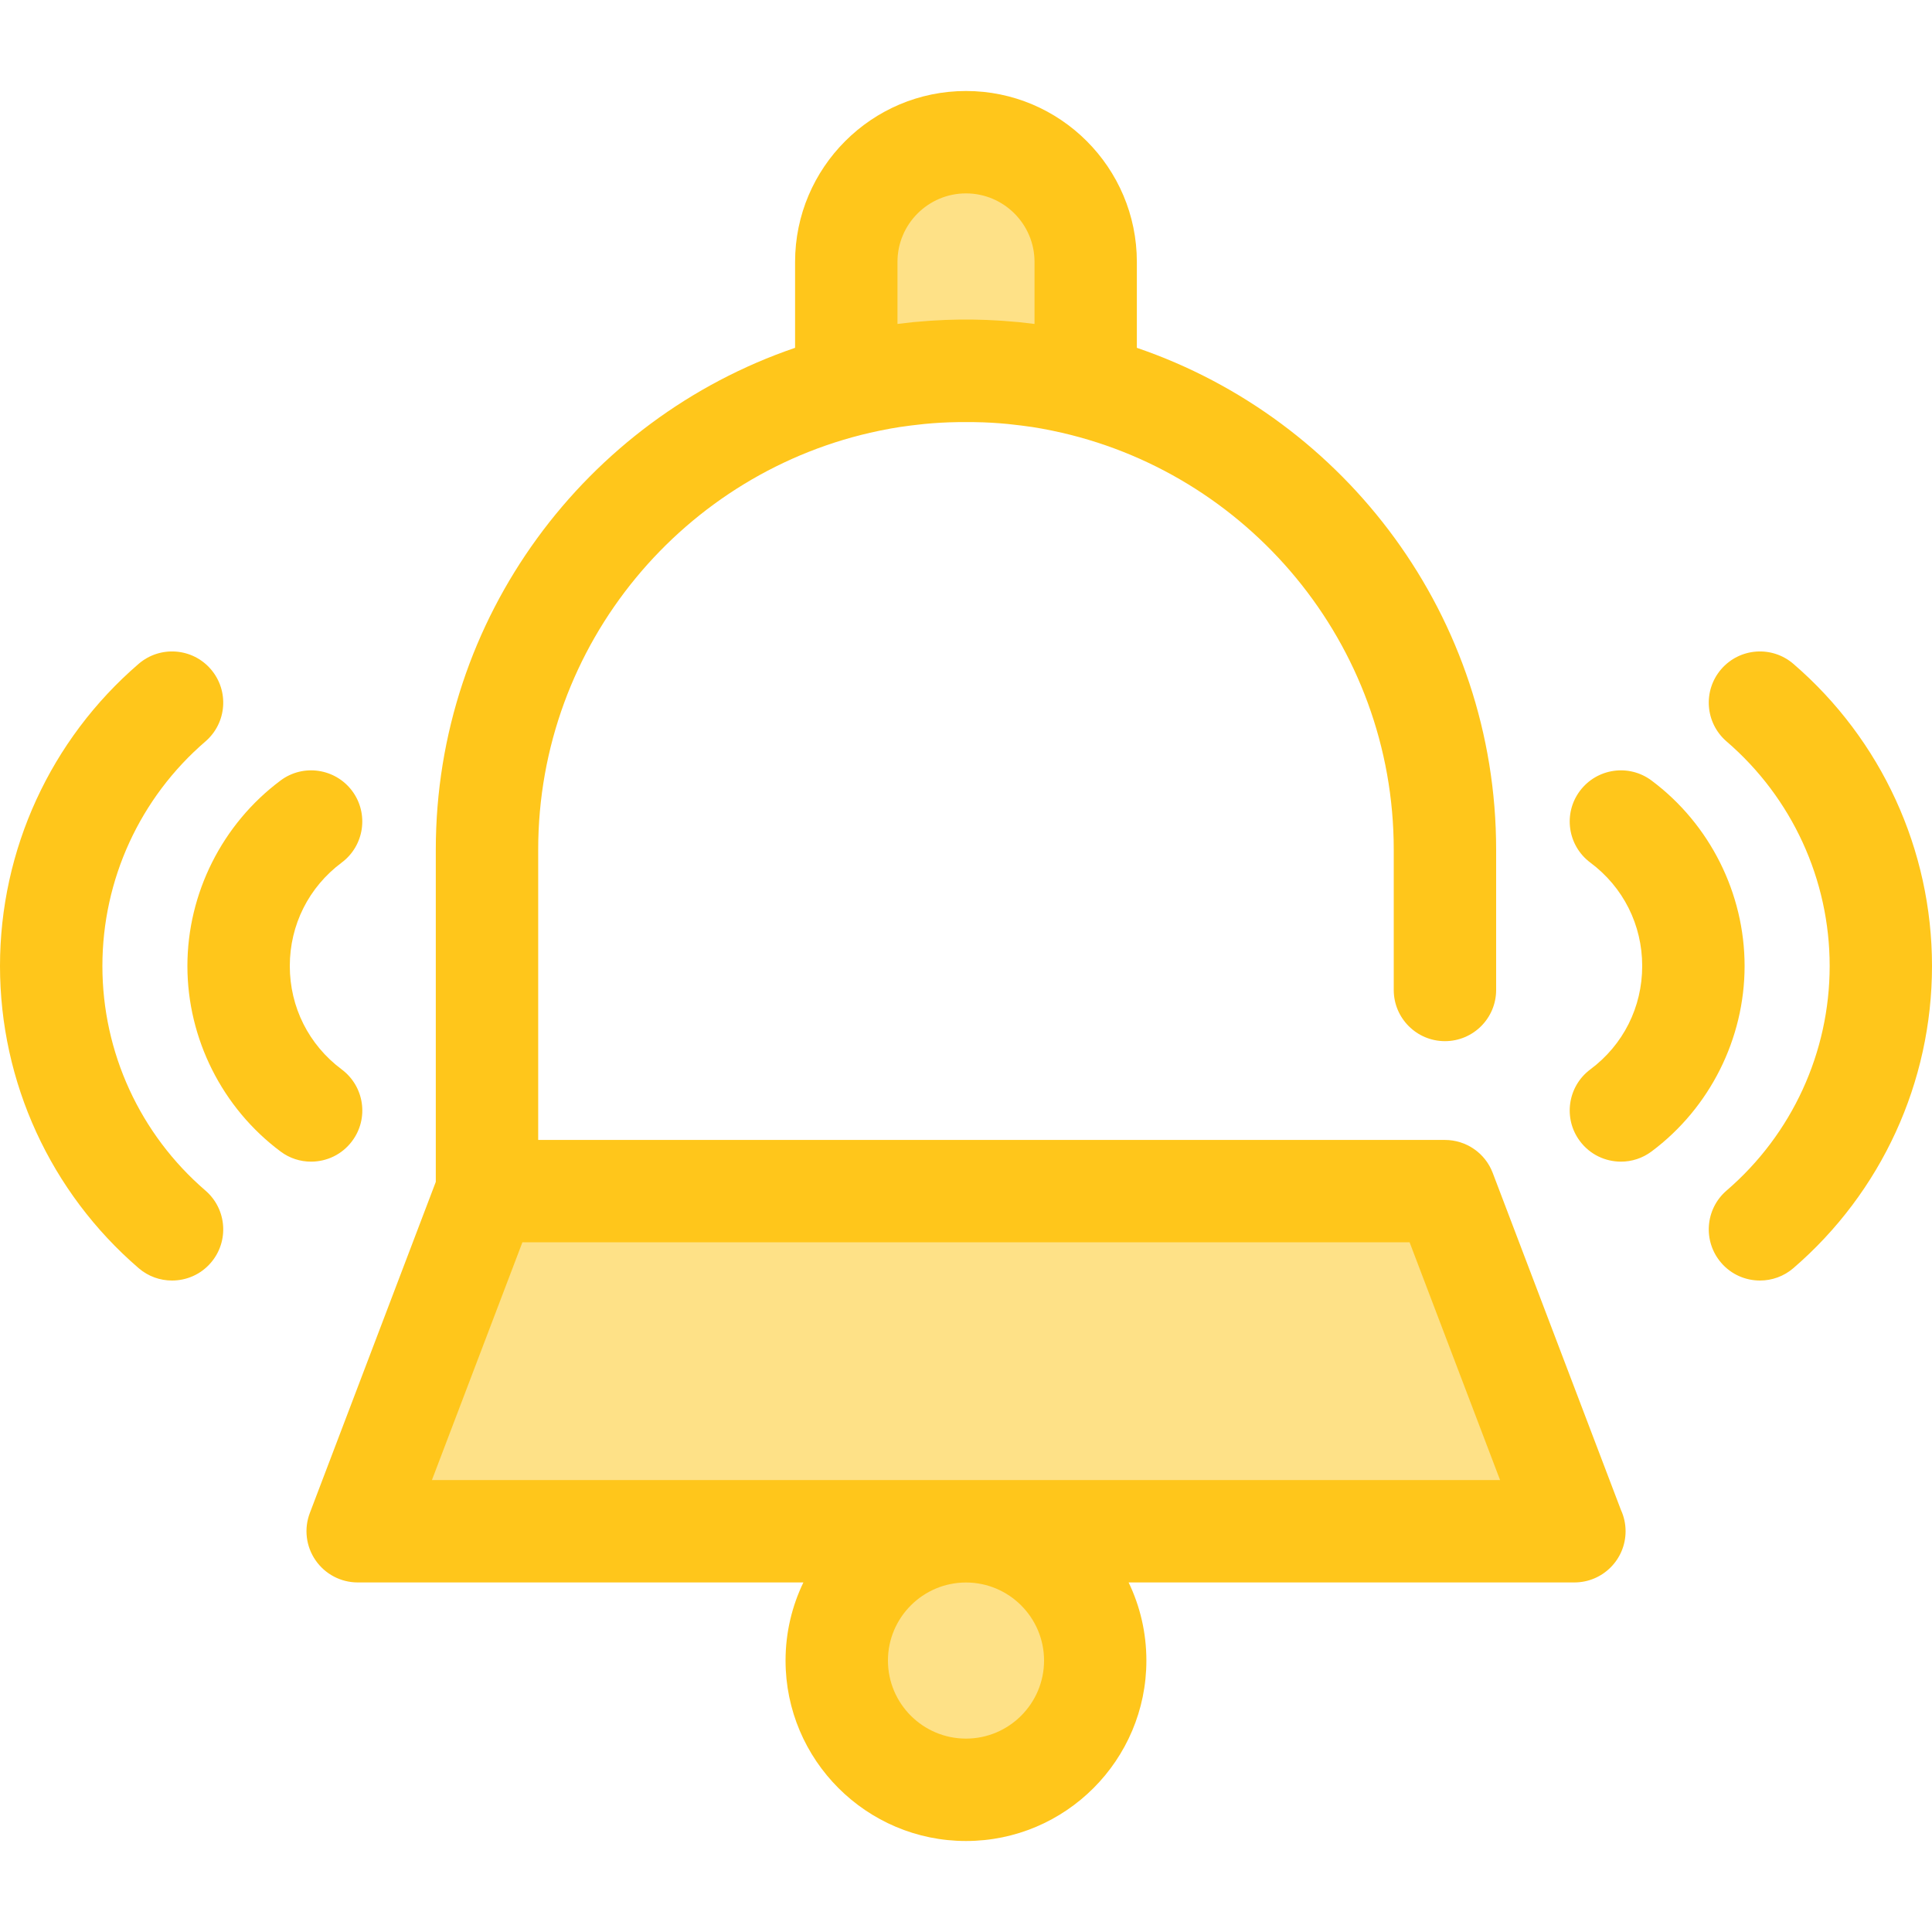
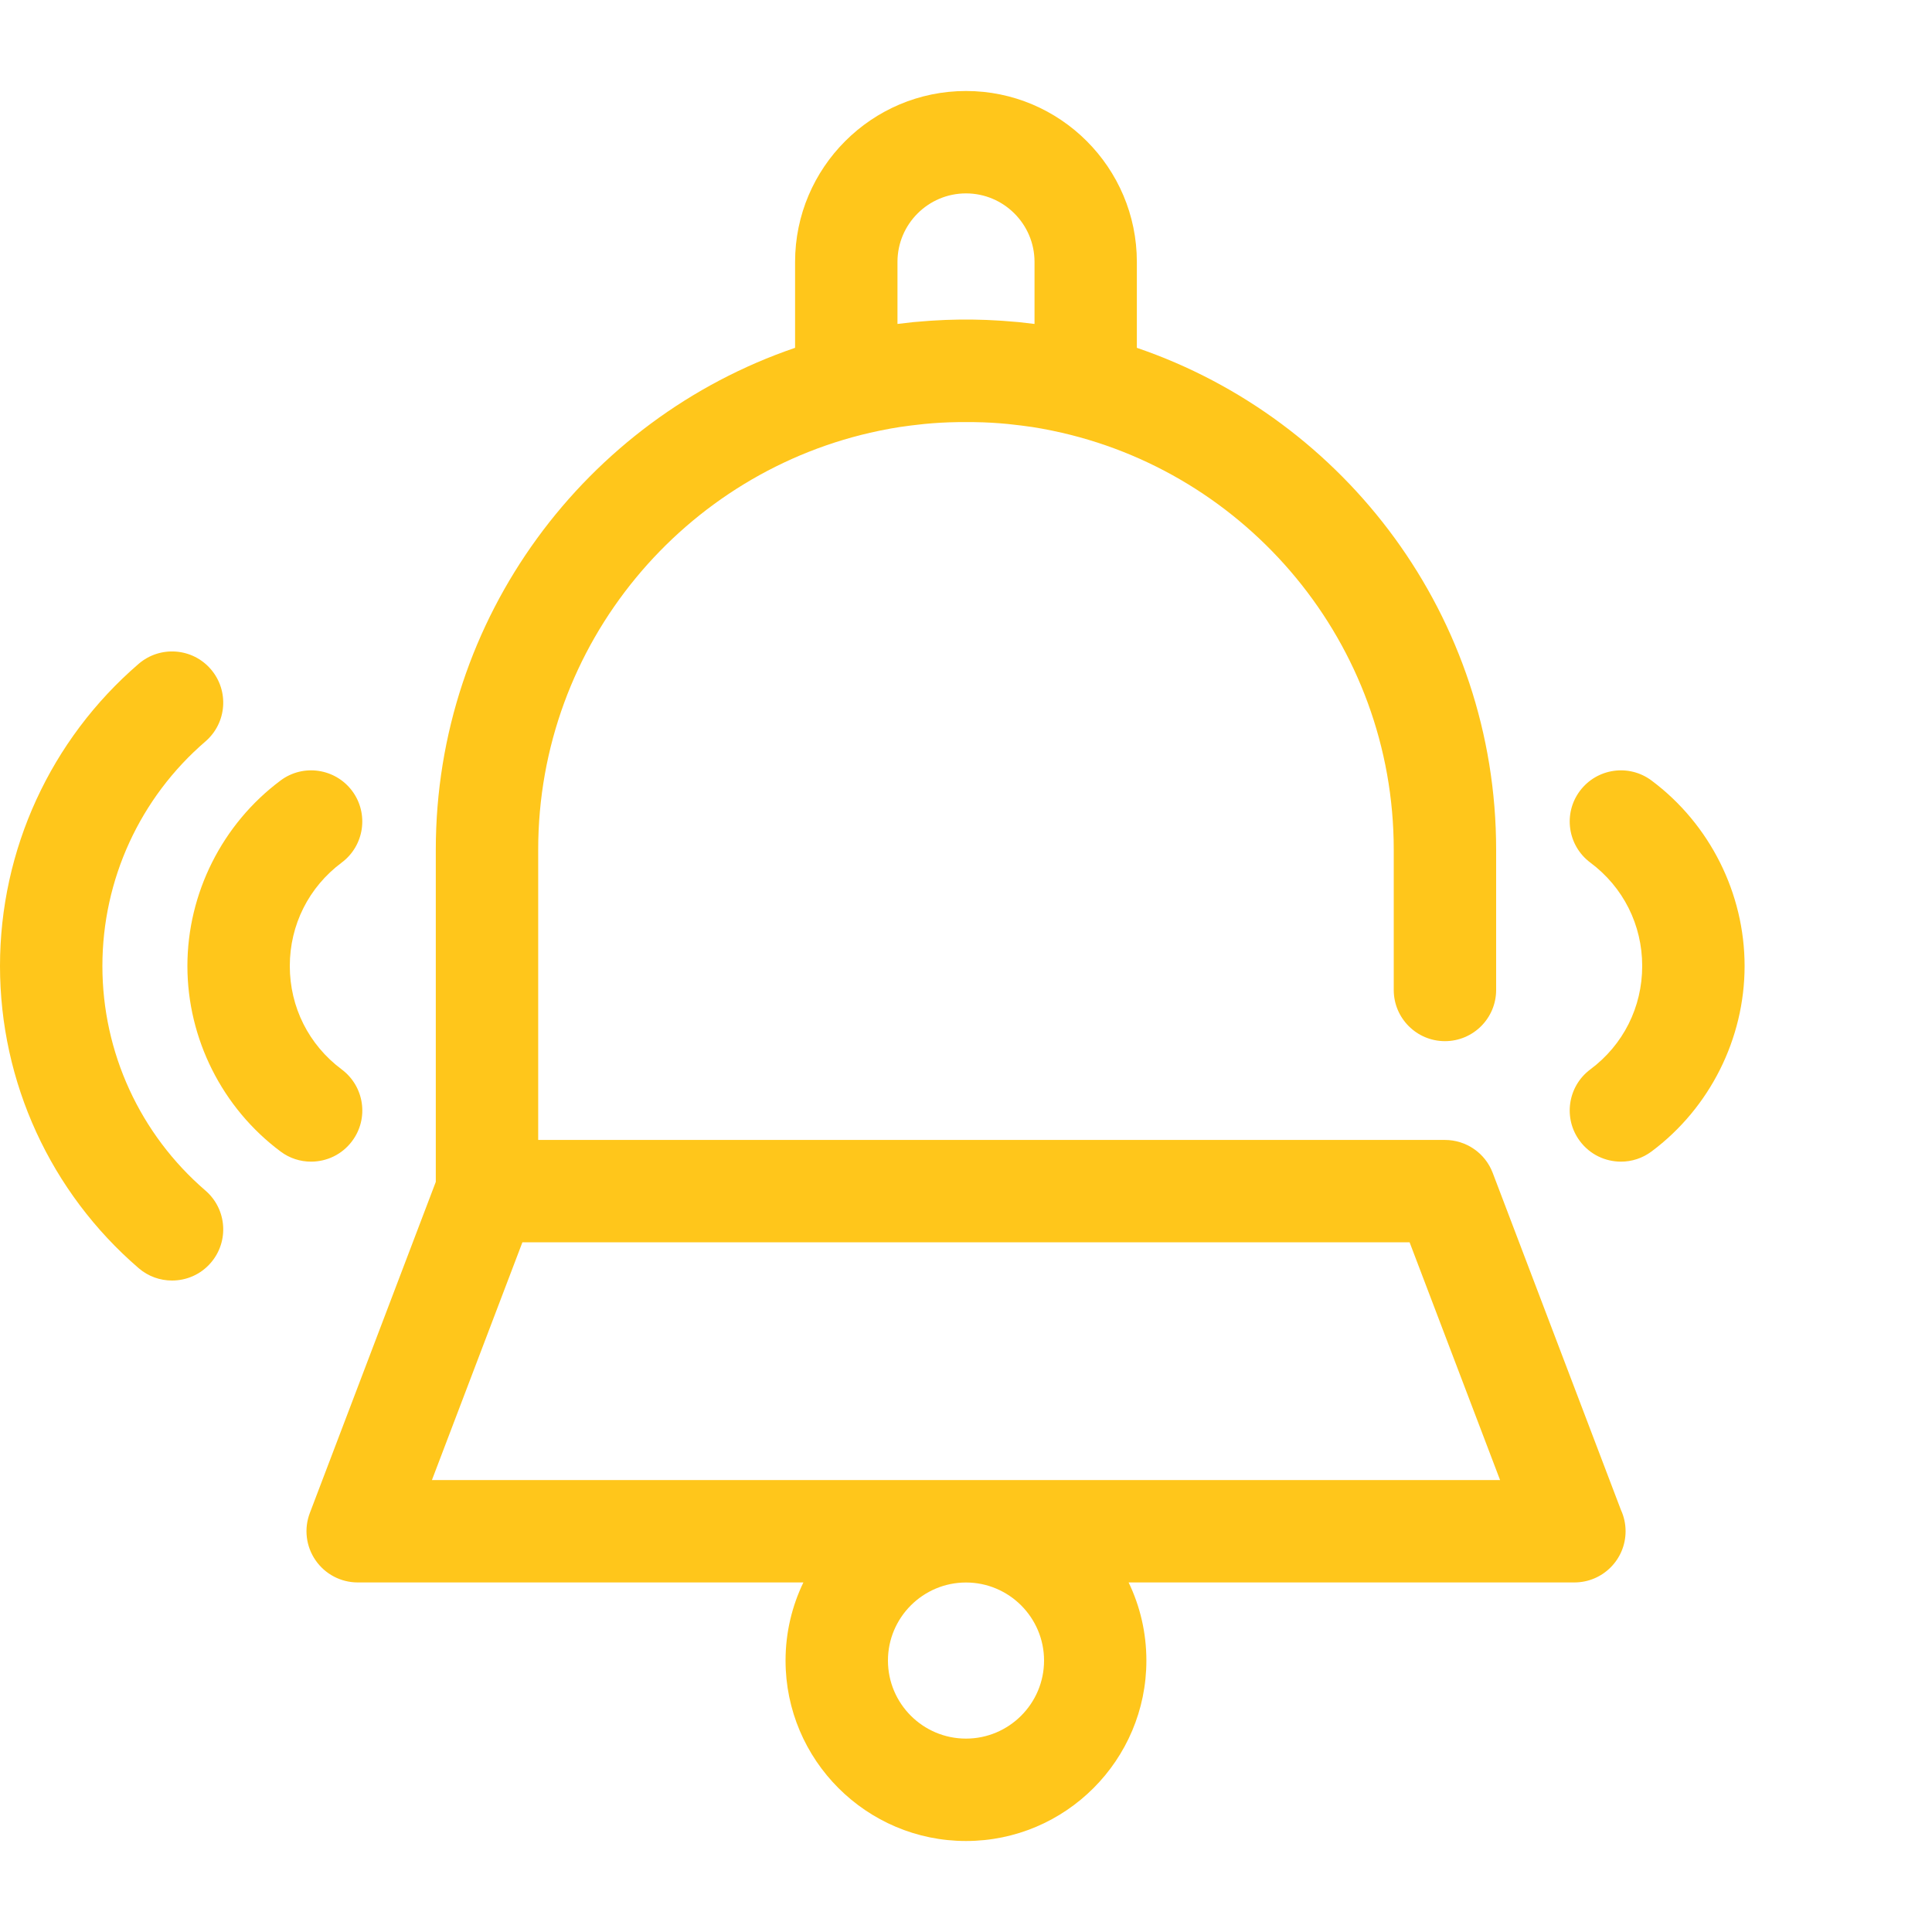
<svg xmlns="http://www.w3.org/2000/svg" width="30" height="30" viewBox="0 0 30 30" fill="none">
  <g clip-path="url(#clip0_716_16804)">
-     <path d="M15 5.756C15.642 5.756 16.264 5.838 16.858 5.991V4.067C16.858 3.04 16.026 2.208 15 2.208C13.973 2.208 13.141 3.04 13.141 4.067V5.991C13.735 5.838 14.358 5.756 15 5.756Z" fill="#FEE187" />
-     <path d="M24.446 23.777H5.554L7.564 18.495H22.436L24.446 23.777Z" fill="#FEE187" />
-     <path d="M15 27.792C16.108 27.792 17.006 26.894 17.006 25.785C17.006 24.677 16.108 23.779 15 23.779C13.891 23.779 12.993 24.677 12.993 25.785C12.993 26.894 13.891 27.792 15 27.792Z" fill="#FEE187" />
    <path d="M25.17 23.447L23.179 18.213C23.062 17.904 22.766 17.701 22.436 17.701H8.357V13.194C8.357 9.993 10.633 7.313 13.652 6.689C13.659 6.688 13.665 6.686 13.672 6.685C13.773 6.664 13.874 6.646 13.976 6.63C13.993 6.628 14.011 6.626 14.028 6.623C14.104 6.612 14.182 6.602 14.259 6.594C14.292 6.59 14.324 6.586 14.357 6.583C14.438 6.575 14.521 6.569 14.604 6.564C14.648 6.562 14.692 6.56 14.736 6.558C14.791 6.556 14.848 6.555 14.904 6.554C14.968 6.553 15.032 6.553 15.096 6.554C15.152 6.555 15.208 6.556 15.264 6.558C15.308 6.56 15.352 6.562 15.396 6.564C15.479 6.569 15.561 6.575 15.643 6.583C15.675 6.586 15.708 6.59 15.74 6.594C15.818 6.602 15.895 6.612 15.972 6.623C15.989 6.626 16.006 6.628 16.024 6.63C16.126 6.646 16.227 6.664 16.328 6.685C16.334 6.686 16.34 6.688 16.347 6.689C19.366 7.313 21.642 9.993 21.642 13.194V15.372C21.642 15.811 21.998 16.167 22.437 16.167C22.876 16.167 23.232 15.811 23.232 15.372V13.194C23.232 9.583 20.895 6.507 17.653 5.401V4.067C17.653 2.604 16.463 1.413 15 1.413C13.537 1.413 12.346 2.604 12.346 4.067V5.401C9.105 6.507 6.767 9.583 6.767 13.194V18.352L4.811 23.494C4.718 23.738 4.751 24.013 4.9 24.228C5.048 24.443 5.293 24.572 5.554 24.572H12.475C12.298 24.939 12.198 25.351 12.198 25.785C12.198 27.33 13.455 28.587 15 28.587C16.545 28.587 17.801 27.33 17.801 25.785C17.801 25.351 17.702 24.939 17.525 24.572H24.446C24.446 24.572 24.447 24.572 24.447 24.572C24.886 24.572 25.242 24.216 25.242 23.777C25.242 23.659 25.216 23.547 25.17 23.447ZM13.936 5.03V4.067C13.936 3.48 14.413 3.003 15 3.003C15.586 3.003 16.064 3.48 16.064 4.067V5.03C16.06 5.03 16.056 5.029 16.052 5.029C15.975 5.019 15.897 5.01 15.819 5.002C15.795 5 15.771 4.998 15.746 4.996C15.689 4.991 15.631 4.986 15.573 4.982C15.546 4.98 15.518 4.978 15.491 4.977C15.433 4.973 15.376 4.971 15.318 4.968C15.293 4.968 15.269 4.966 15.244 4.966C15.163 4.963 15.082 4.962 15 4.962C14.918 4.962 14.837 4.963 14.756 4.966C14.731 4.966 14.707 4.968 14.682 4.968C14.624 4.971 14.566 4.973 14.509 4.977C14.482 4.978 14.454 4.98 14.427 4.982C14.369 4.986 14.311 4.991 14.253 4.996C14.229 4.998 14.205 5 14.181 5.002C14.103 5.01 14.025 5.019 13.947 5.029C13.944 5.029 13.94 5.03 13.936 5.03ZM15 26.997C14.332 26.997 13.788 26.454 13.788 25.785C13.788 25.117 14.332 24.573 15 24.573C15.668 24.573 16.212 25.117 16.212 25.785C16.212 26.453 15.668 26.997 15 26.997ZM6.707 22.982L8.112 19.29H21.888L23.293 22.982H6.707Z" fill="#FFC61B" />
    <path d="M25.17 18.038C24.928 18.038 24.688 17.928 24.532 17.718C24.27 17.367 24.342 16.869 24.694 16.606C25.207 16.224 25.5 15.638 25.5 15C25.5 14.362 25.207 13.776 24.694 13.394C24.342 13.131 24.27 12.633 24.532 12.282C24.795 11.93 25.293 11.857 25.645 12.12C26.55 12.795 27.09 13.872 27.09 15C27.09 16.128 26.55 17.205 25.645 17.88C25.502 17.987 25.335 18.038 25.17 18.038Z" fill="#FFC61B" />
-     <path d="M27.329 19.884C27.105 19.884 26.883 19.791 26.726 19.608C26.44 19.275 26.477 18.774 26.81 18.487C27.827 17.612 28.411 16.34 28.411 15C28.411 13.659 27.827 12.388 26.81 11.513C26.477 11.226 26.44 10.725 26.726 10.392C27.013 10.059 27.514 10.022 27.847 10.308C29.215 11.486 30 13.196 30 15C30 16.804 29.215 18.514 27.847 19.692C27.697 19.821 27.512 19.884 27.329 19.884Z" fill="#FFC61B" />
    <path d="M4.83 18.038C4.665 18.038 4.498 17.987 4.356 17.88C3.451 17.205 2.91 16.128 2.91 15C2.91 13.872 3.451 12.795 4.356 12.12C4.707 11.857 5.205 11.93 5.468 12.281C5.73 12.633 5.658 13.131 5.306 13.394C4.794 13.776 4.5 14.362 4.5 15C4.5 15.638 4.794 16.224 5.306 16.606C5.658 16.869 5.731 17.367 5.468 17.718C5.312 17.928 5.073 18.038 4.83 18.038Z" fill="#FFC61B" />
    <path d="M2.671 19.884C2.487 19.884 2.303 19.821 2.153 19.692C0.785 18.514 0 16.804 0 15C0 13.196 0.785 11.486 2.153 10.308C2.486 10.022 2.988 10.059 3.274 10.392C3.56 10.725 3.523 11.226 3.19 11.513C2.173 12.388 1.59 13.659 1.59 15C1.59 16.341 2.173 17.611 3.19 18.487C3.523 18.774 3.56 19.276 3.274 19.608C3.117 19.791 2.895 19.884 2.671 19.884Z" fill="#FFC61B" />
  </g>
  <defs>
    <clipPath id="clip0_716_16804">
      <rect width="30" height="30" fill="white" />
    </clipPath>
  </defs>
</svg>